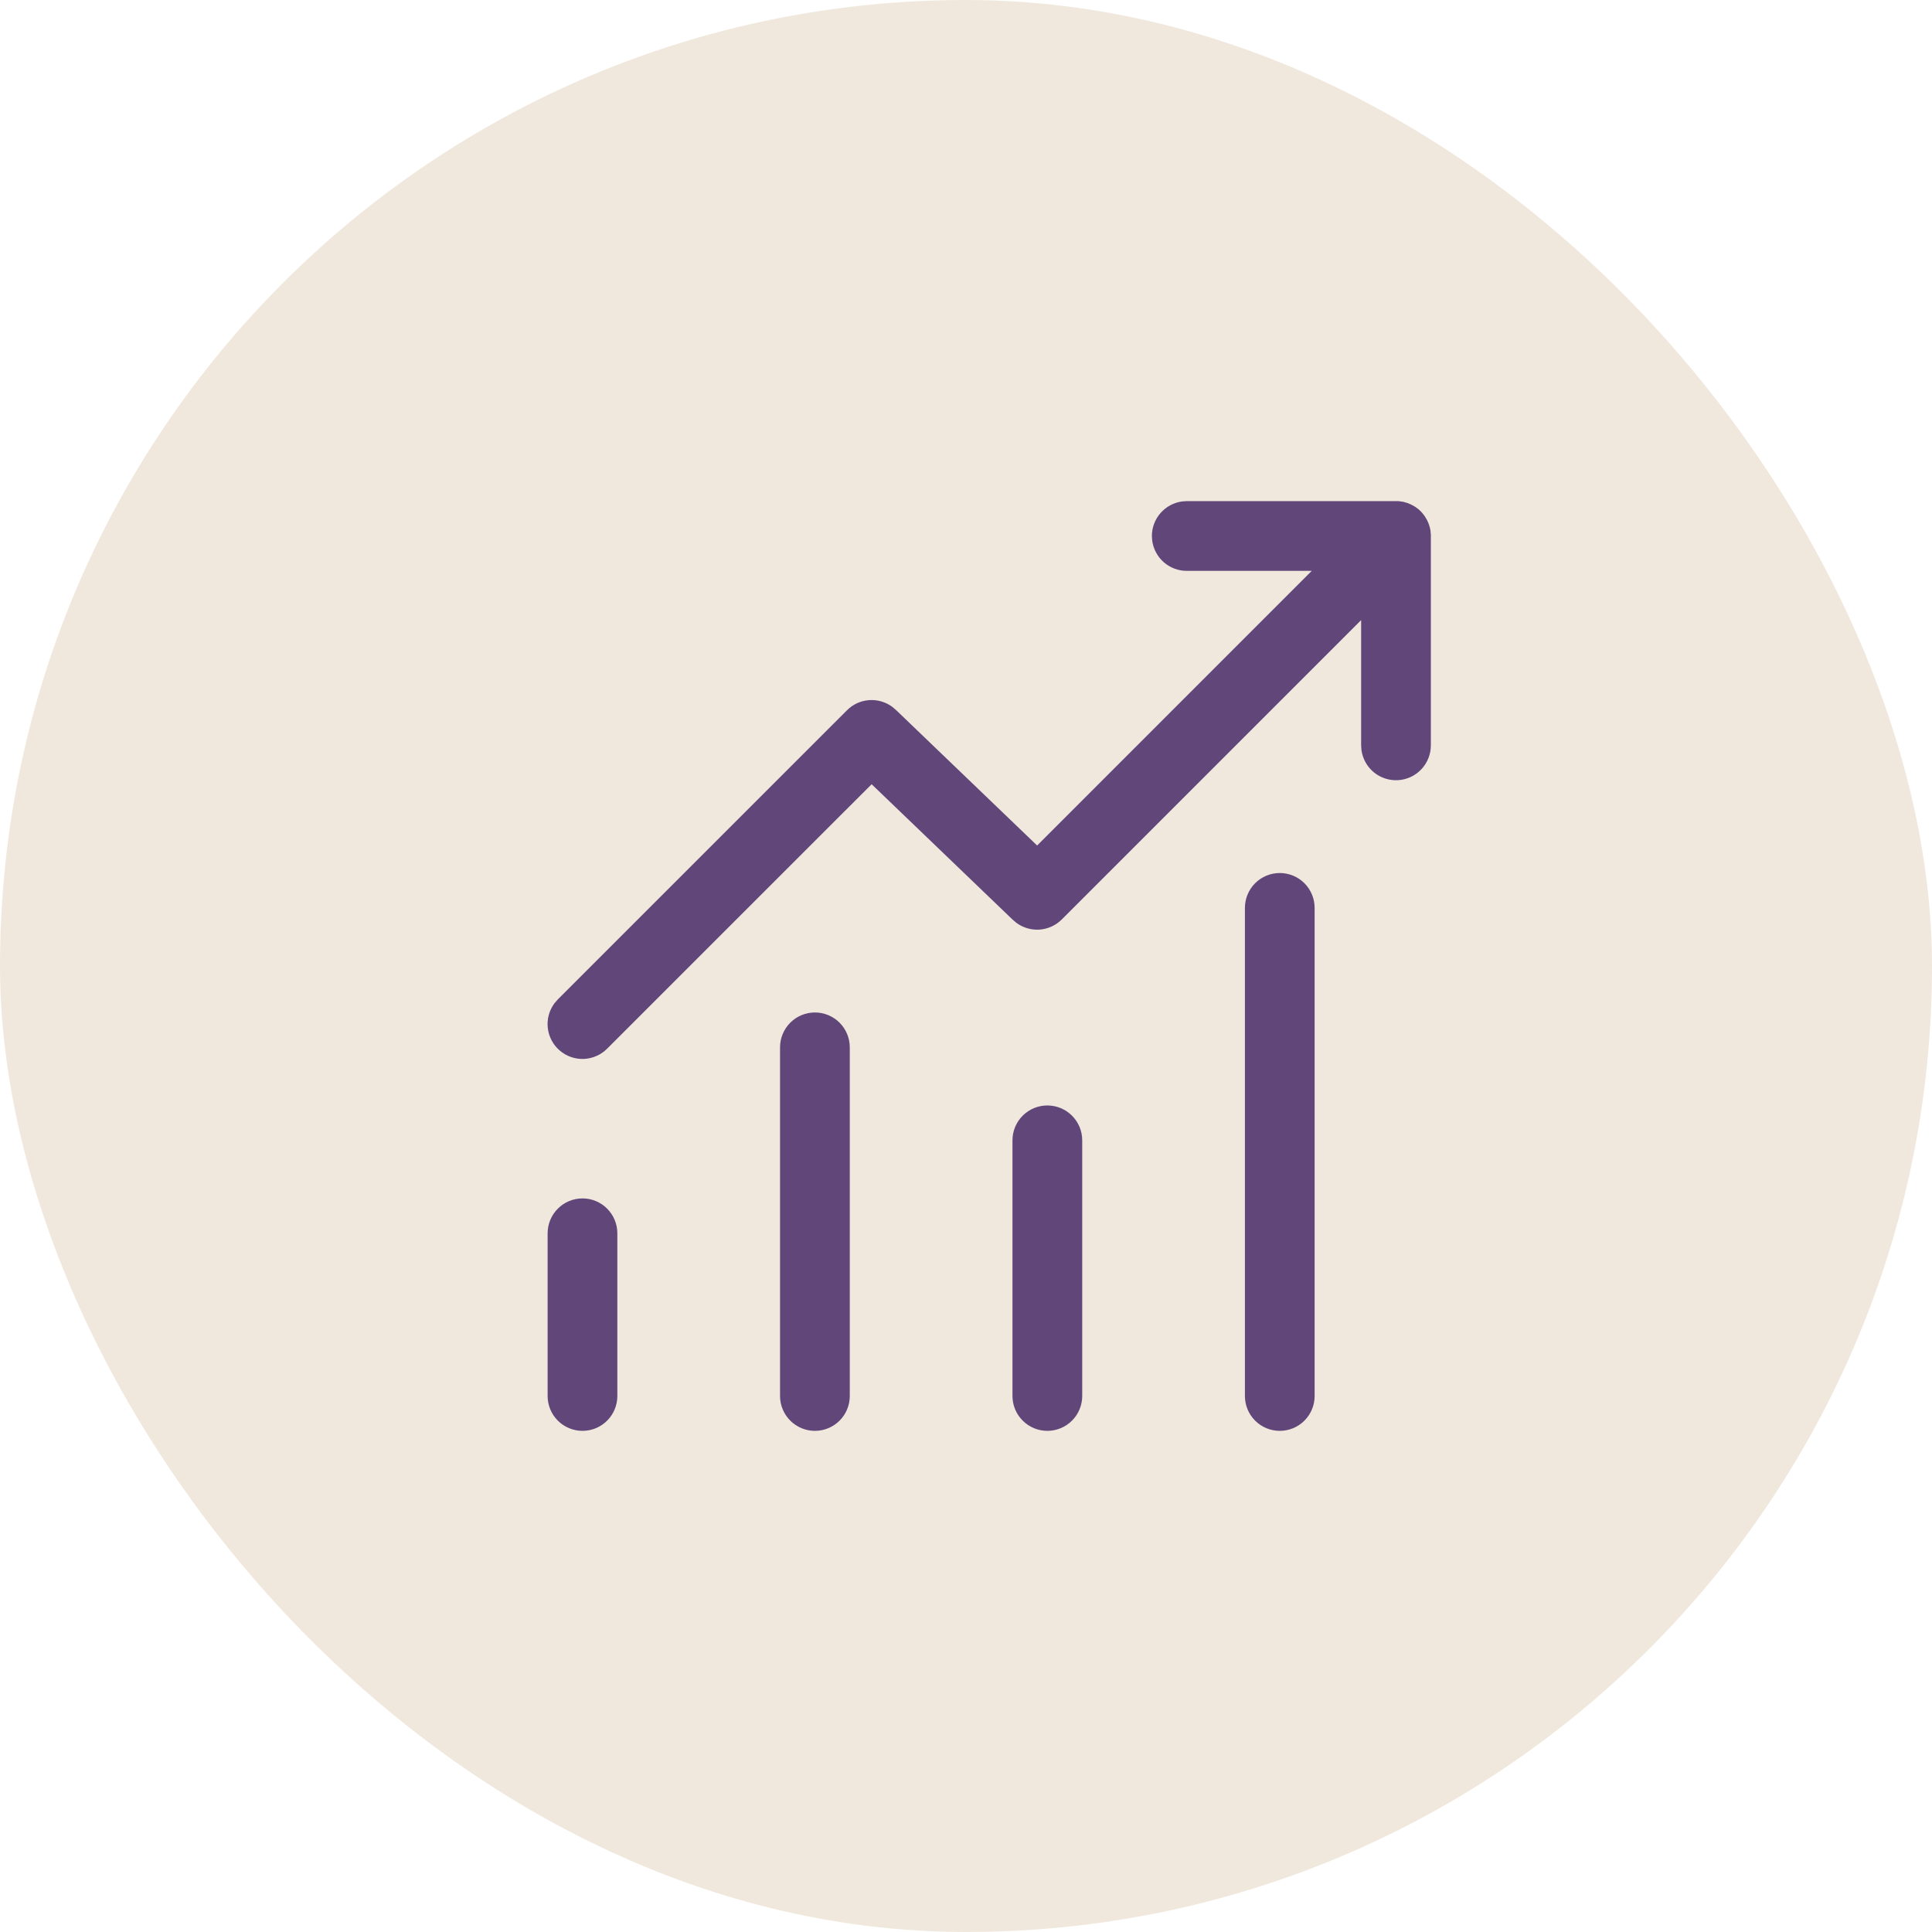
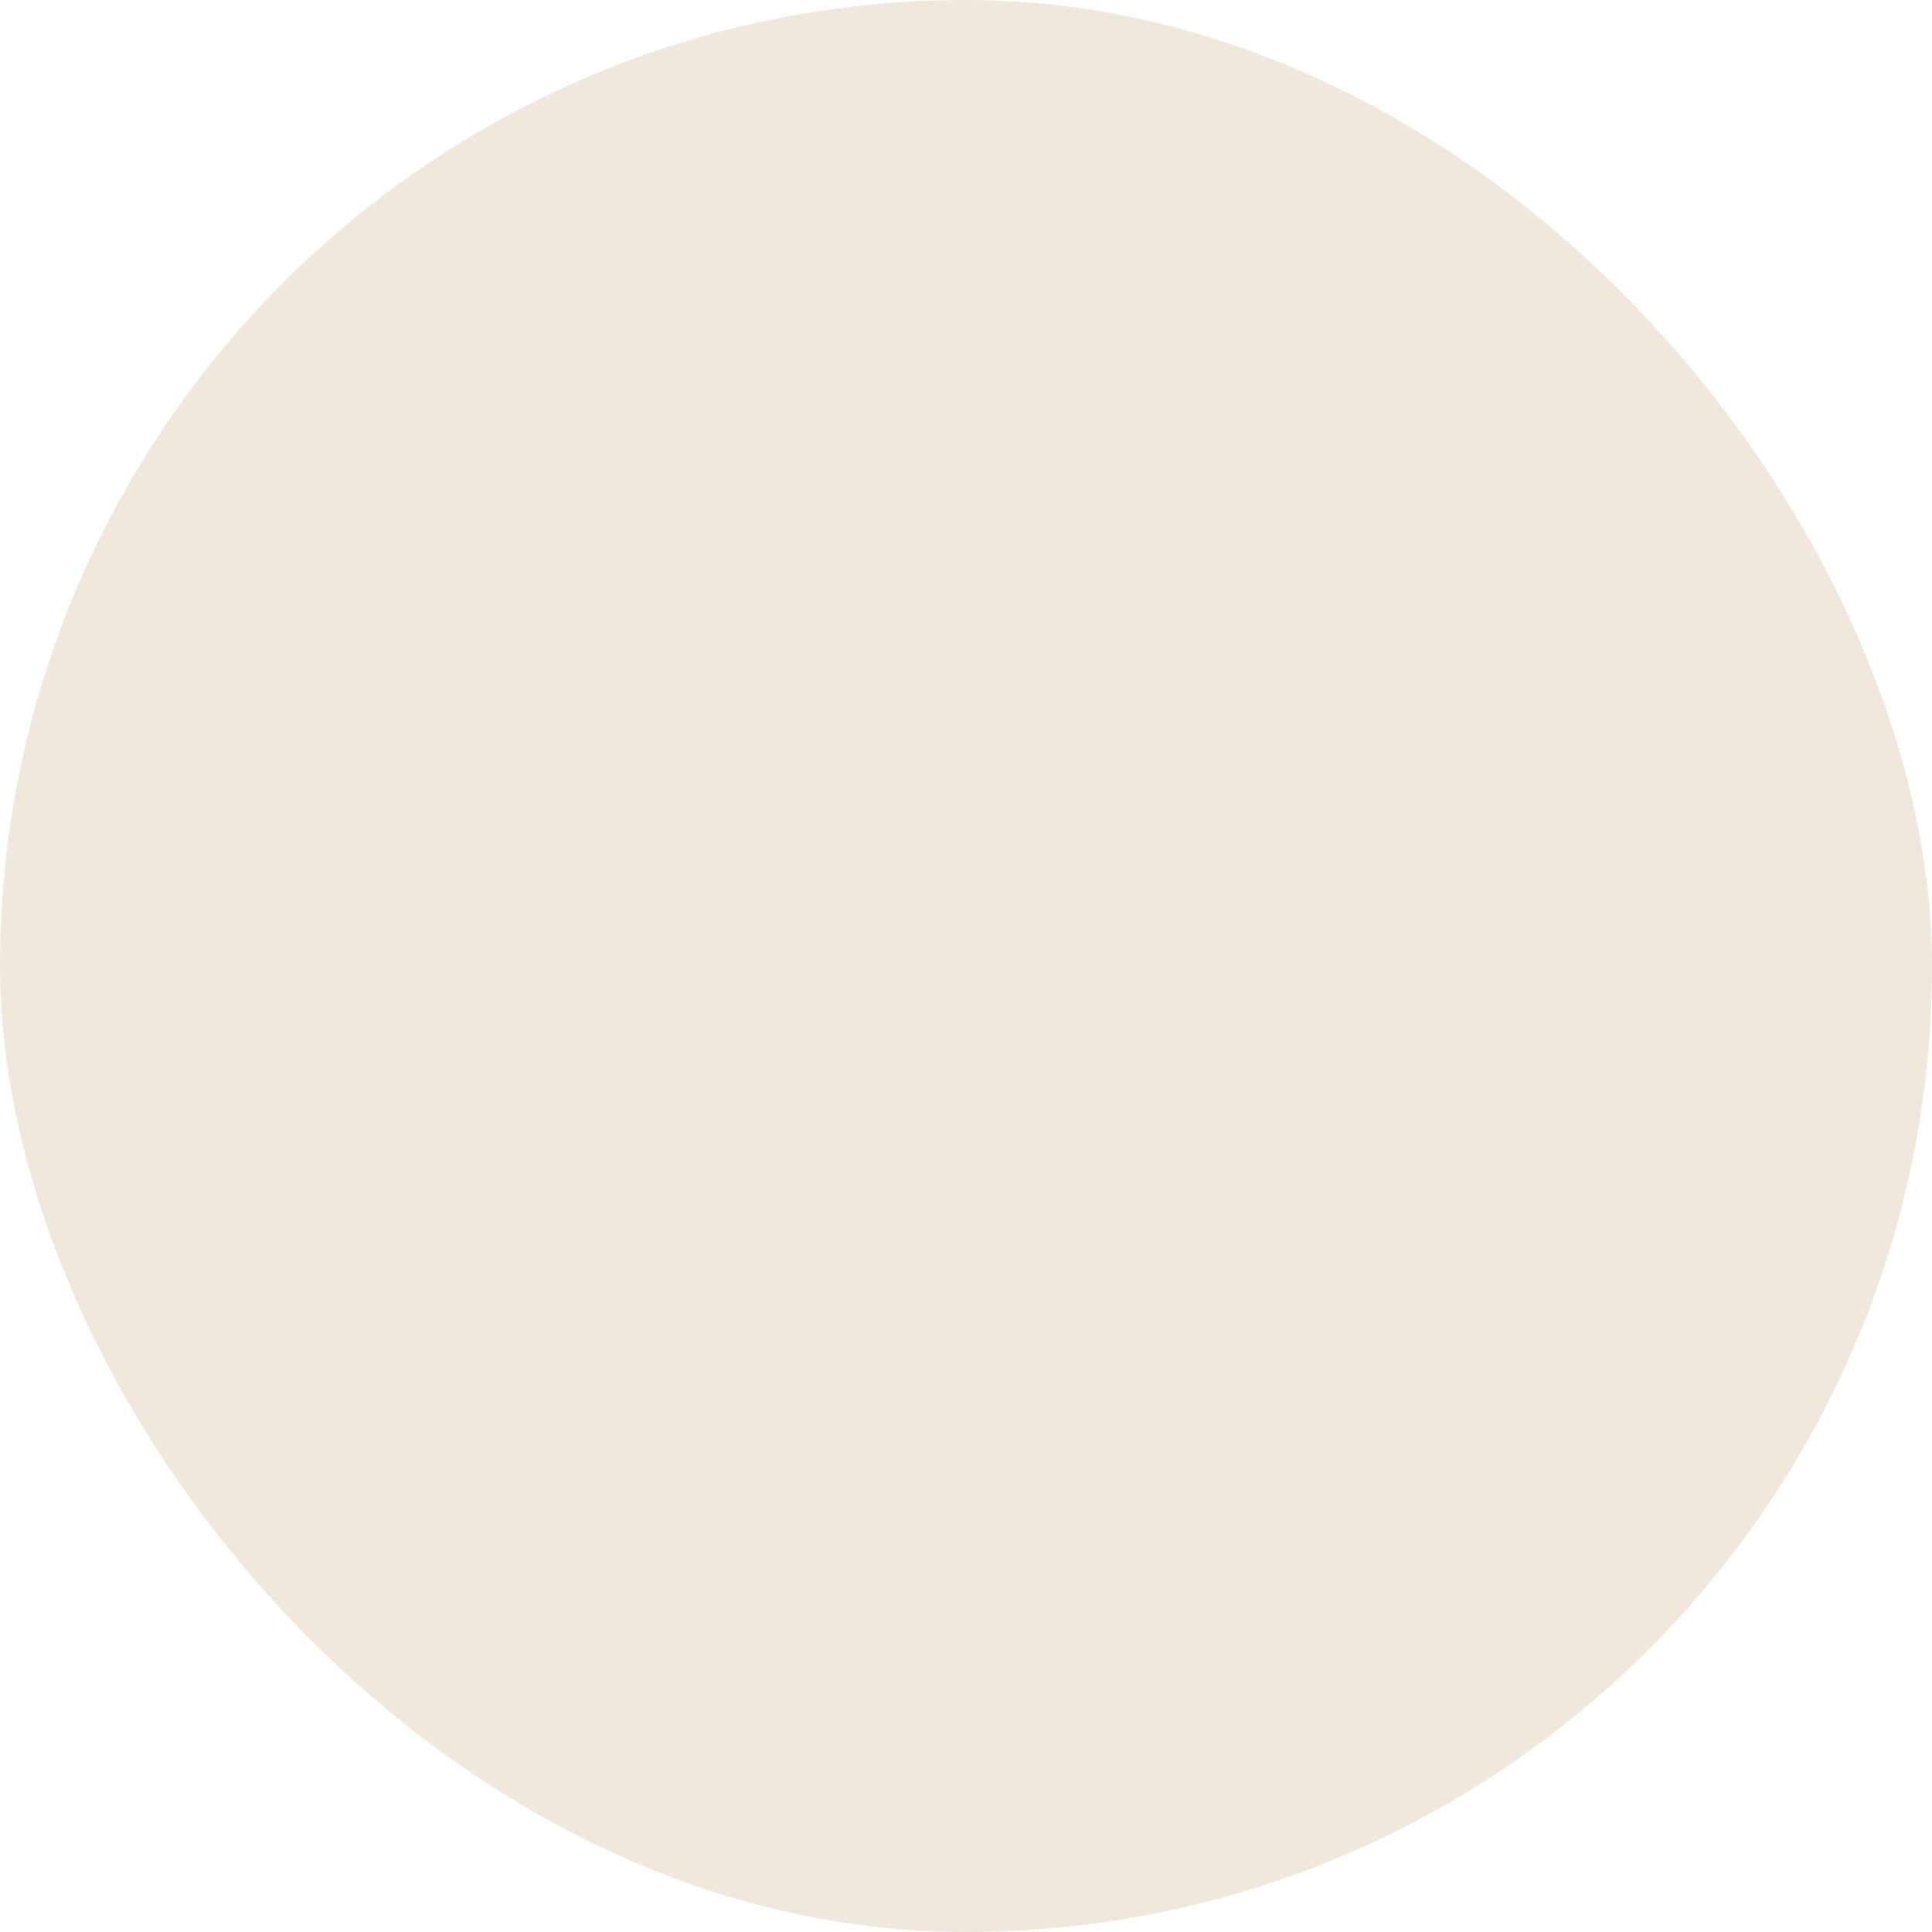
<svg xmlns="http://www.w3.org/2000/svg" width="71" height="71" viewBox="0 0 71 71" fill="none">
  <rect width="71" height="71" rx="35.5" fill="#F0E8DD" />
-   <path d="M43.613 18.416H51.392L51.563 18.44L51.732 18.488L51.835 18.533C51.972 18.592 52.096 18.677 52.209 18.789L52.277 18.864L52.353 18.962L52.445 19.115L52.511 19.269L52.544 19.378L52.568 19.488L52.583 19.65V27.392C52.583 27.717 52.46 28.029 52.238 28.266C52.017 28.504 51.713 28.648 51.389 28.67C51.065 28.692 50.745 28.59 50.493 28.386C50.242 28.181 50.077 27.888 50.033 27.566L50.021 27.392V22.788L39.019 33.79C38.802 34.007 38.514 34.139 38.209 34.162C37.903 34.184 37.599 34.097 37.352 33.914L37.208 33.791L32.032 28.82L22.311 38.539C22.083 38.768 21.776 38.902 21.452 38.915C21.129 38.927 20.813 38.816 20.568 38.605C20.322 38.393 20.166 38.097 20.131 37.775C20.095 37.453 20.183 37.13 20.376 36.87L20.501 36.726L31.127 26.101C31.344 25.884 31.631 25.752 31.937 25.73C32.243 25.707 32.547 25.795 32.794 25.978L32.937 26.101L38.114 31.072L48.206 20.979H43.611C43.302 20.979 43.003 20.866 42.77 20.663C42.537 20.459 42.386 20.178 42.343 19.872L42.331 19.698C42.331 19.388 42.444 19.089 42.647 18.856C42.851 18.622 43.132 18.471 43.438 18.428L43.613 18.416ZM21.406 44.041C21.746 44.041 22.072 44.176 22.312 44.417C22.552 44.657 22.687 44.983 22.687 45.323V51.302C22.687 51.642 22.552 51.968 22.312 52.208C22.072 52.448 21.746 52.583 21.406 52.583C21.066 52.583 20.74 52.448 20.5 52.208C20.26 51.968 20.125 51.642 20.125 51.302V45.323C20.125 44.983 20.26 44.657 20.5 44.417C20.74 44.176 21.066 44.041 21.406 44.041ZM31.229 38.489C31.229 38.15 31.094 37.824 30.854 37.583C30.613 37.343 30.288 37.208 29.948 37.208C29.608 37.208 29.282 37.343 29.042 37.583C28.802 37.824 28.666 38.15 28.666 38.489V51.302C28.666 51.642 28.802 51.968 29.042 52.208C29.282 52.448 29.608 52.583 29.948 52.583C30.288 52.583 30.613 52.448 30.854 52.208C31.094 51.968 31.229 51.642 31.229 51.302V38.489ZM38.489 40.625C38.829 40.625 39.155 40.76 39.395 41C39.636 41.24 39.771 41.566 39.771 41.906V51.302C39.771 51.642 39.636 51.968 39.395 52.208C39.155 52.448 38.829 52.583 38.489 52.583C38.15 52.583 37.824 52.448 37.584 52.208C37.343 51.968 37.208 51.642 37.208 51.302V41.906C37.208 41.566 37.343 41.24 37.584 41C37.824 40.76 38.15 40.625 38.489 40.625ZM48.312 33.364C48.312 33.025 48.177 32.699 47.937 32.458C47.697 32.218 47.371 32.083 47.031 32.083C46.691 32.083 46.365 32.218 46.125 32.458C45.885 32.699 45.75 33.025 45.75 33.364V51.302C45.75 51.642 45.885 51.968 46.125 52.208C46.365 52.448 46.691 52.583 47.031 52.583C47.371 52.583 47.697 52.448 47.937 52.208C48.177 51.968 48.312 51.642 48.312 51.302V33.364Z" fill="#614679" />
</svg>